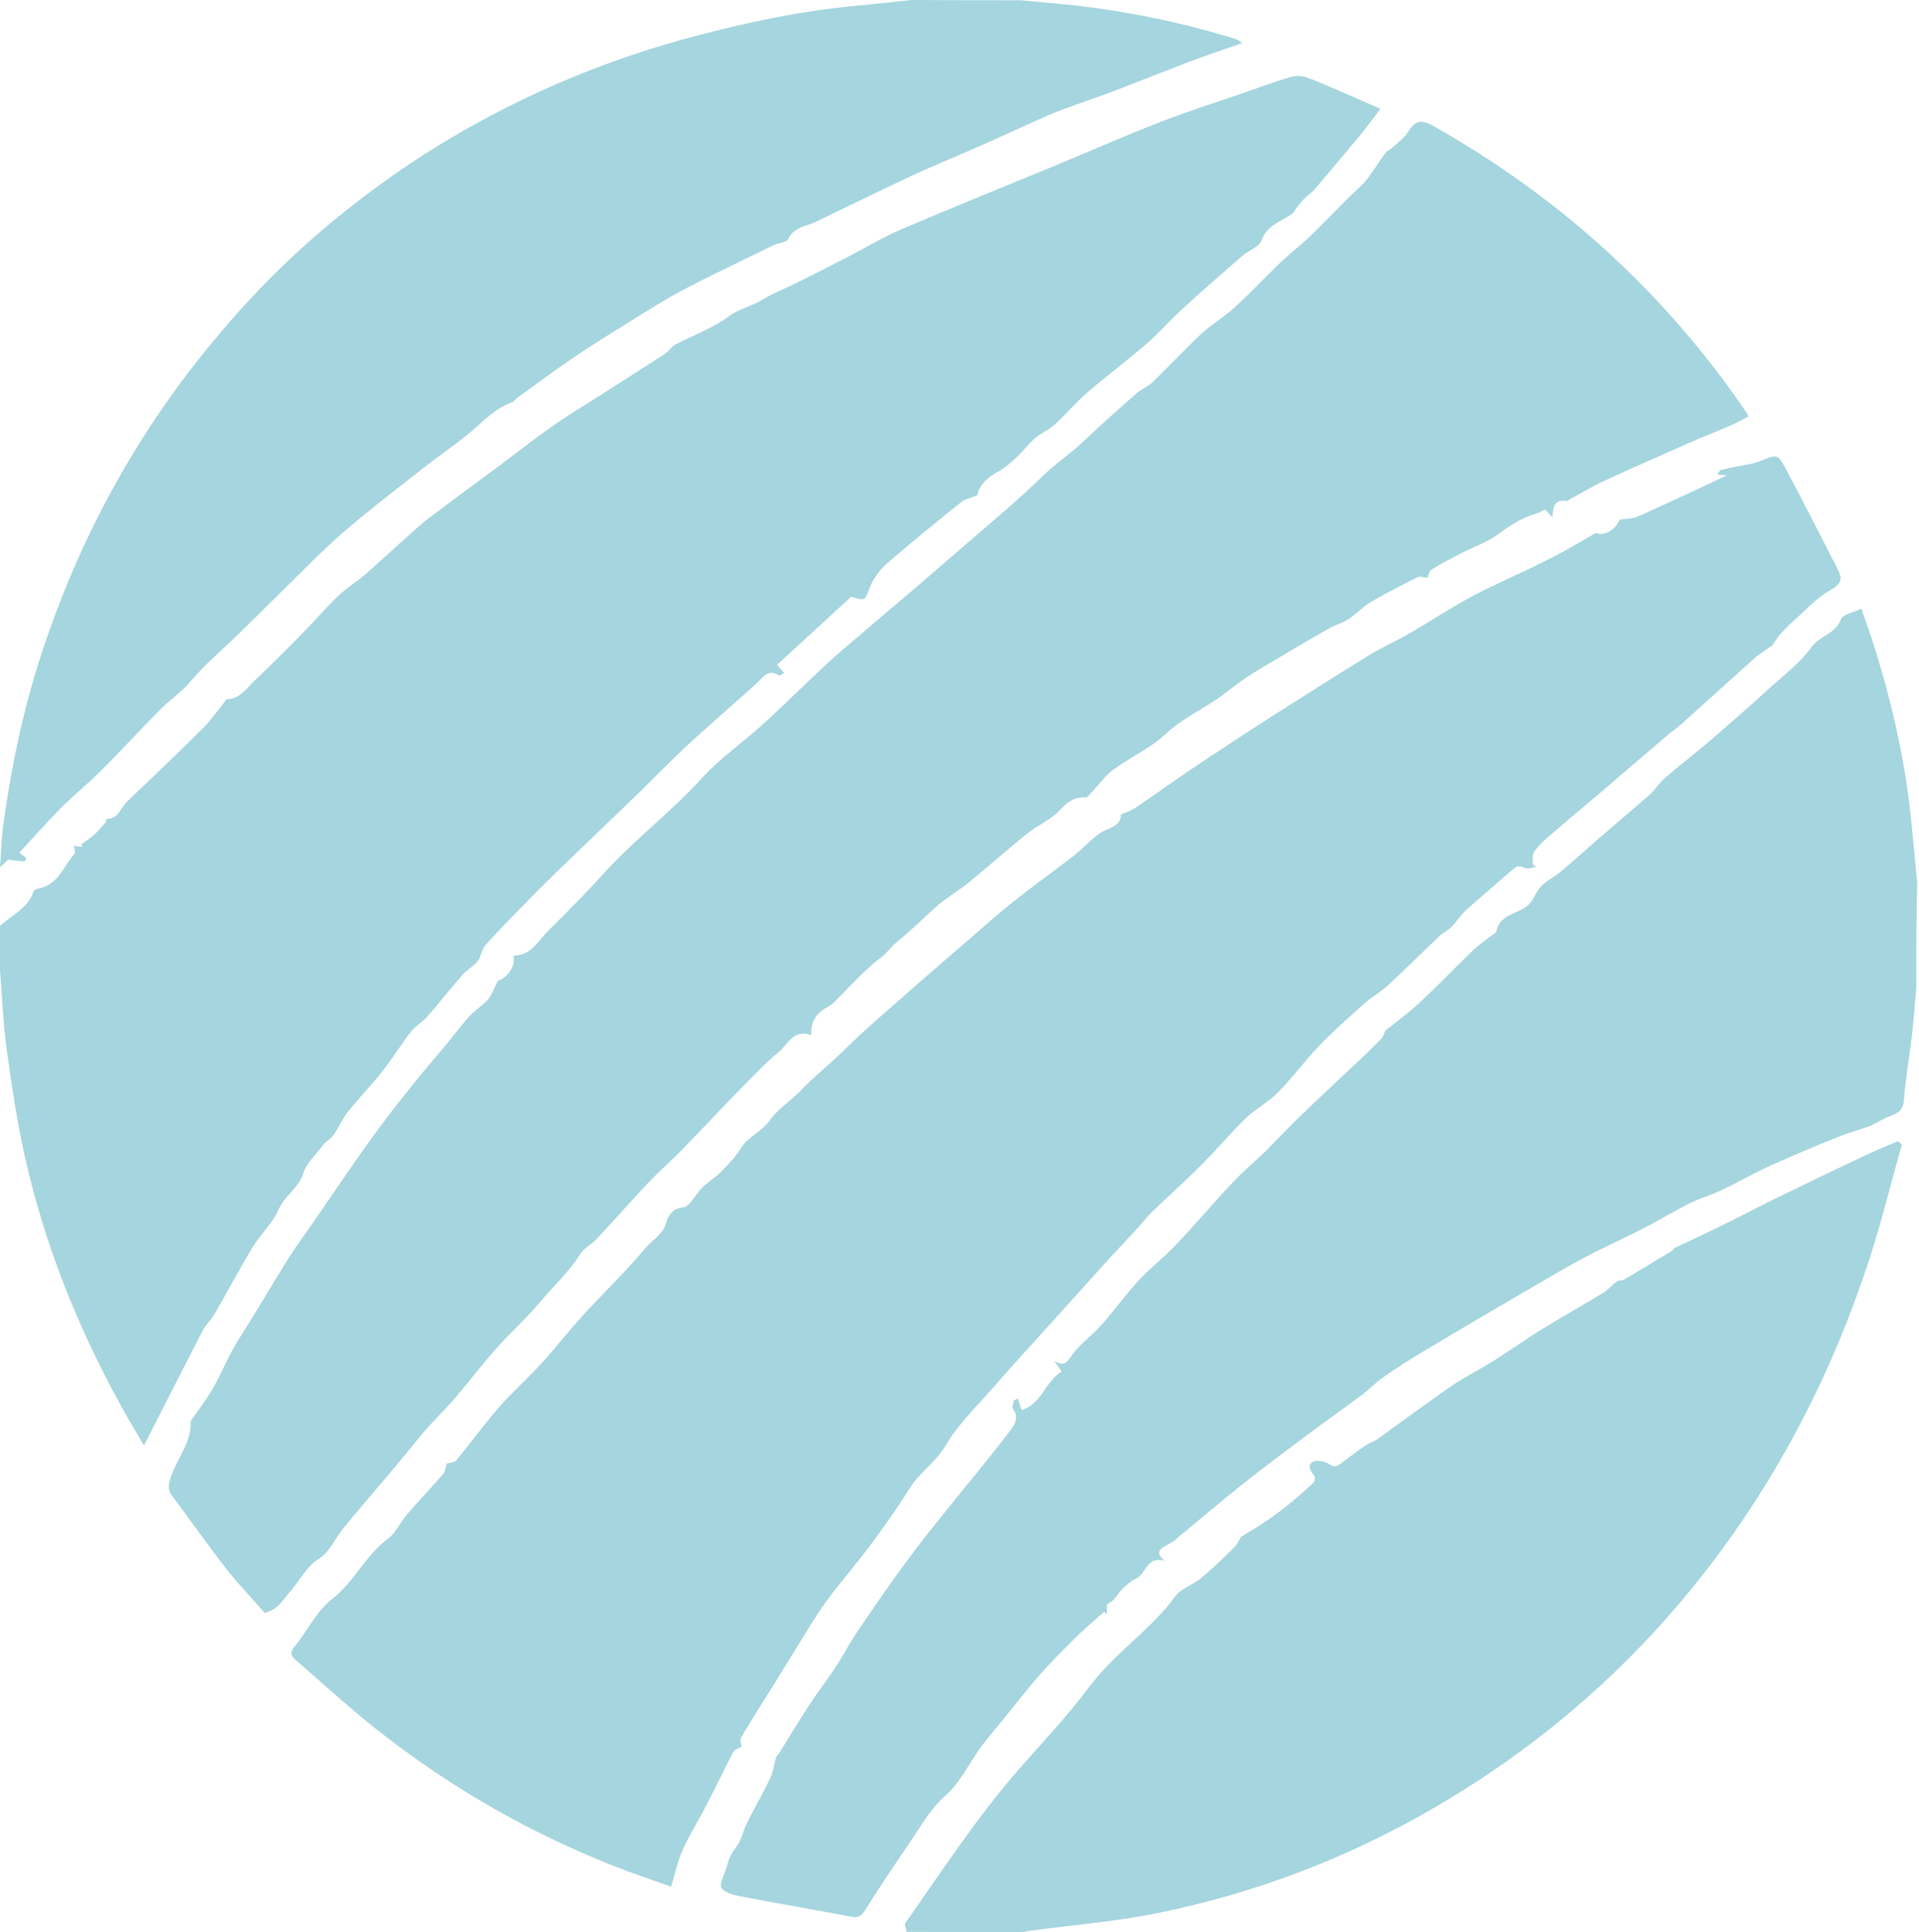
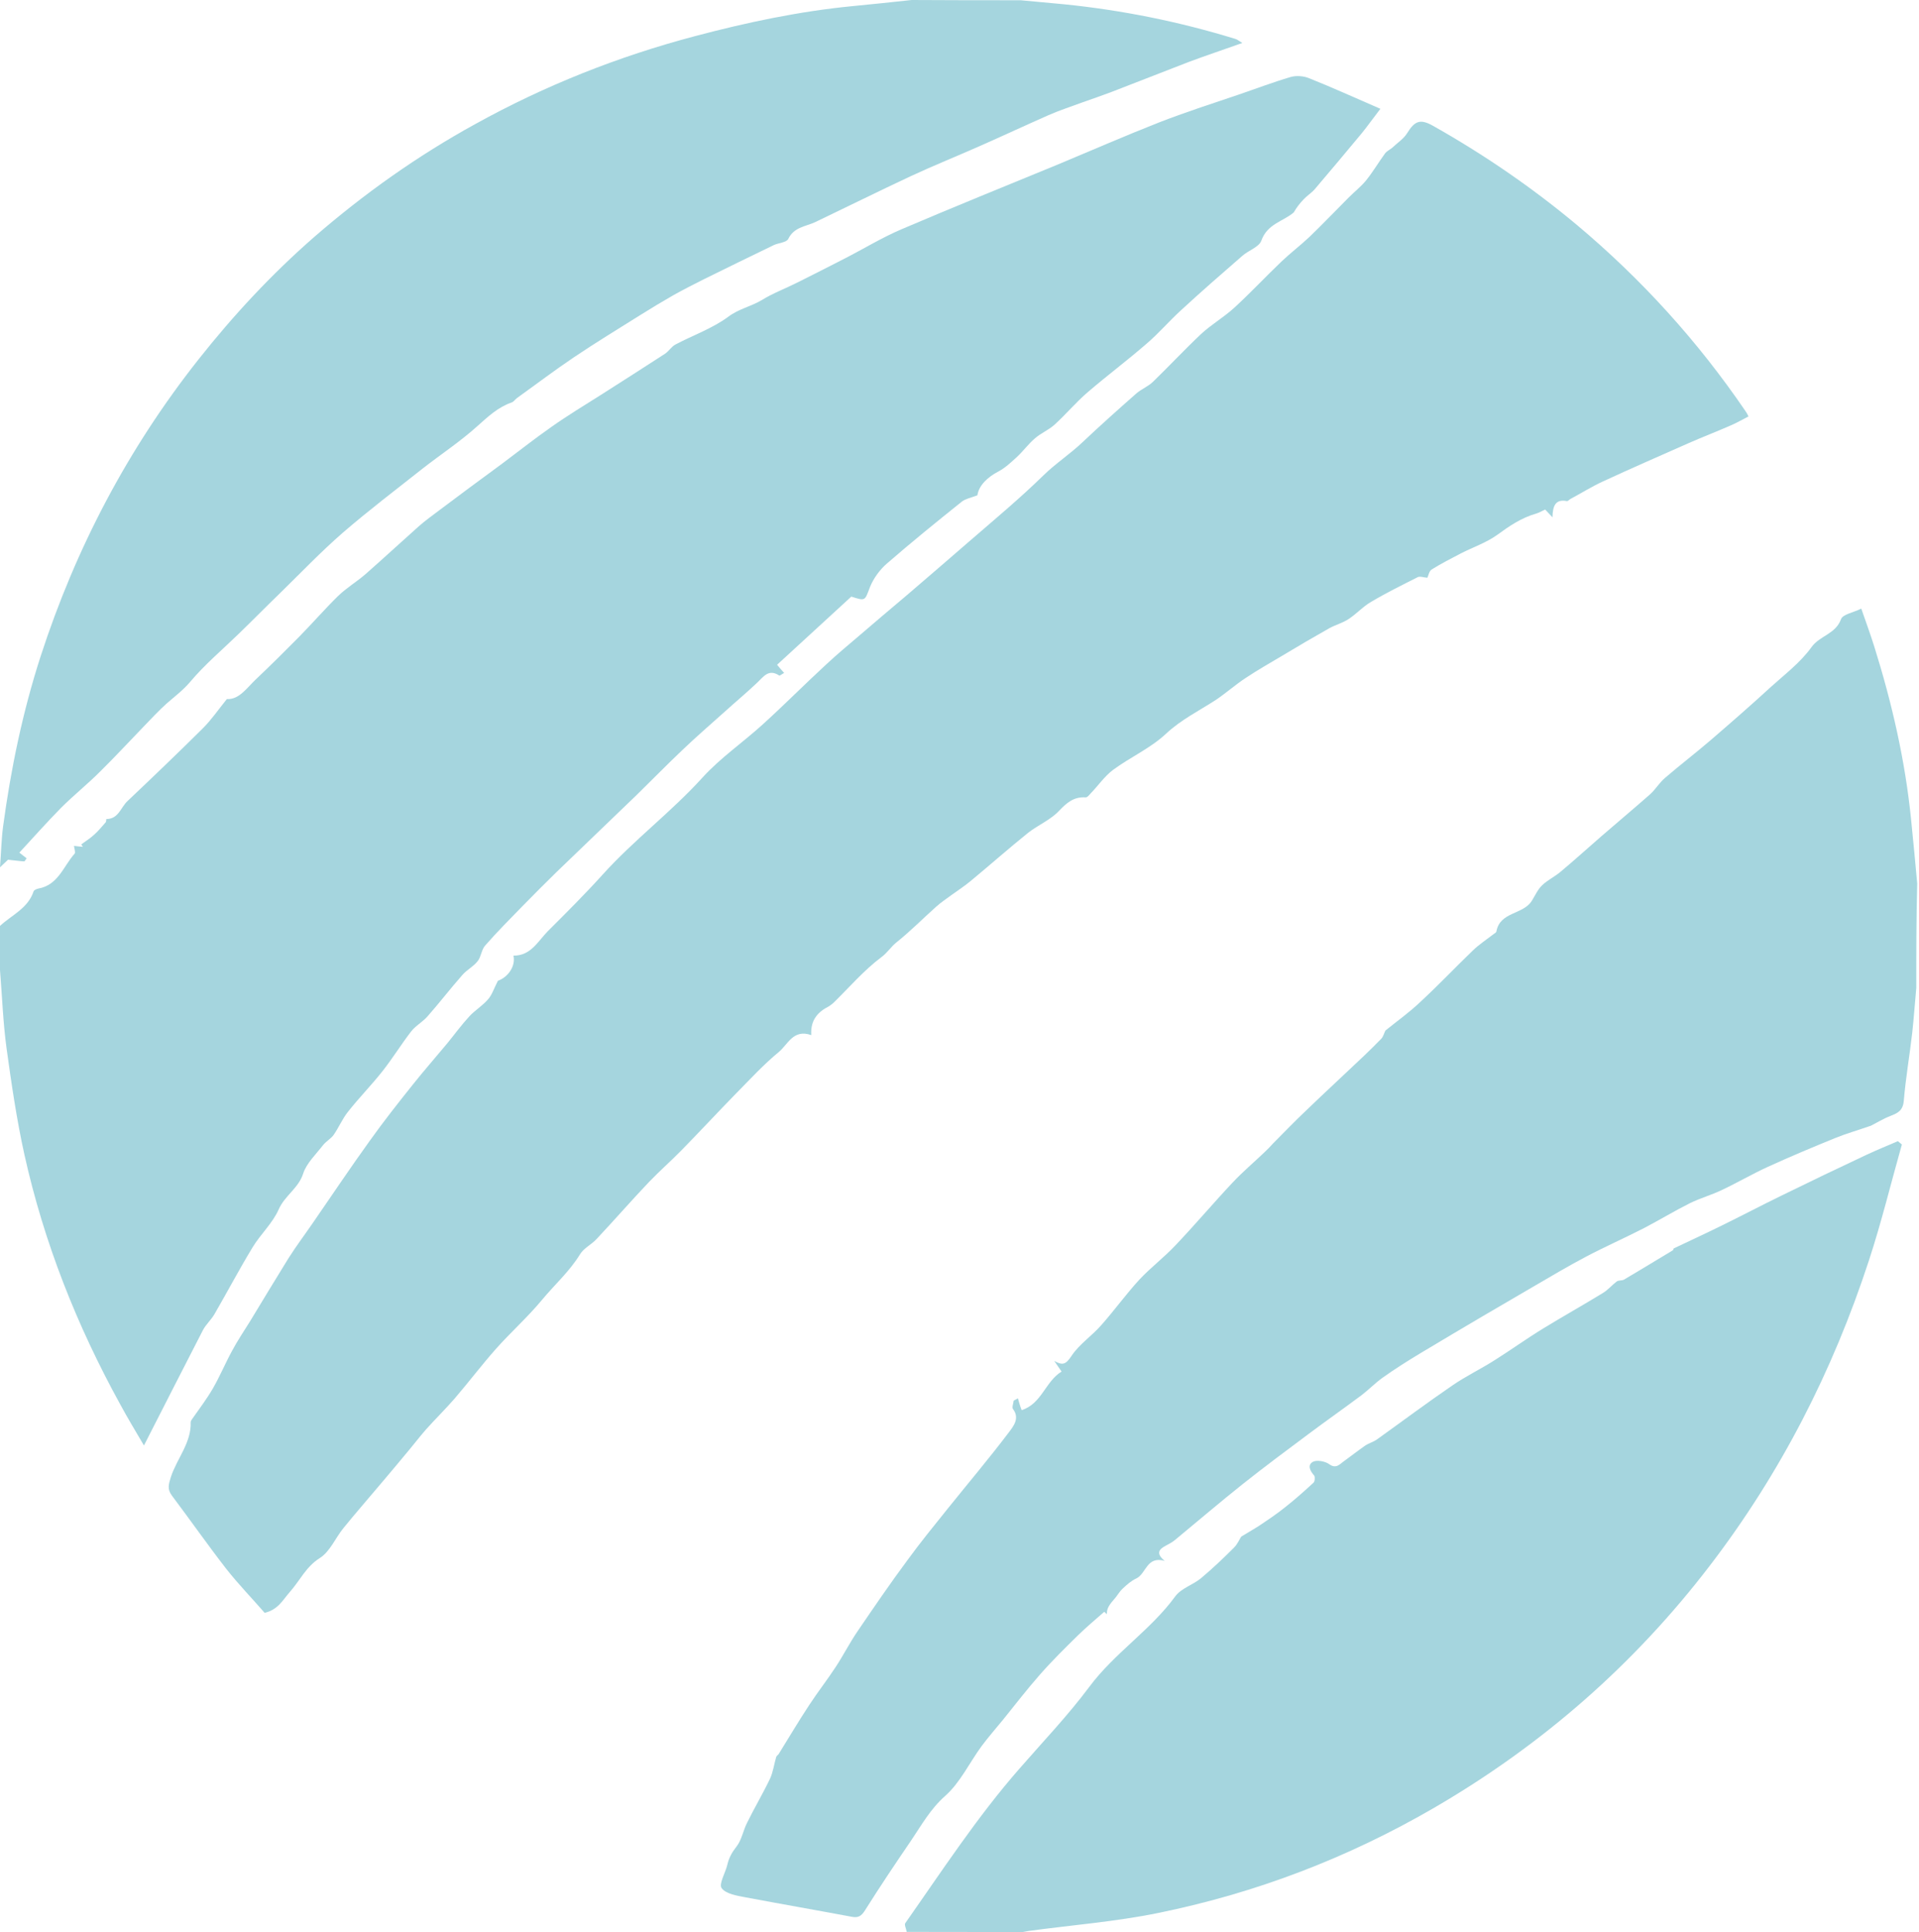
<svg xmlns="http://www.w3.org/2000/svg" width="143" height="144" viewBox="0 0 143 144" fill="none">
  <path d="M0 69C0.875 68.183 2.082 67.696 2.502 66.426C2.537 66.322 2.712 66.252 2.852 66.217C4.34 65.957 4.725 64.548 5.565 63.608C5.635 63.522 5.547 63.278 5.512 63.035C5.757 63.069 5.967 63.087 6.177 63.104C6.142 63.052 6.09 62.982 6.055 62.93C6.37 62.687 6.72 62.478 7.017 62.2C7.332 61.921 7.595 61.591 7.875 61.278C7.927 61.226 7.91 61.034 7.927 61.034C8.837 61.034 8.995 60.165 9.502 59.695C11.392 57.904 13.282 56.095 15.12 54.269C15.75 53.642 16.257 52.895 16.905 52.094C17.797 52.147 18.357 51.312 19.022 50.668C20.125 49.625 21.192 48.564 22.26 47.485C23.257 46.477 24.185 45.398 25.2 44.407C25.812 43.816 26.565 43.363 27.212 42.807C28.56 41.624 29.872 40.407 31.202 39.224C31.692 38.789 32.235 38.406 32.76 38.006C34.264 36.876 35.787 35.745 37.309 34.632C38.569 33.693 39.794 32.719 41.089 31.814C42.297 30.962 43.557 30.197 44.799 29.414C46.374 28.405 47.967 27.397 49.542 26.37C49.839 26.179 50.032 25.831 50.329 25.675C51.642 24.979 53.094 24.475 54.267 23.605C55.054 23.014 55.964 22.84 56.752 22.37C57.592 21.848 58.537 21.5 59.429 21.048C60.584 20.474 61.739 19.883 62.894 19.292C64.329 18.561 65.712 17.709 67.182 17.083C71.049 15.43 74.969 13.848 78.854 12.248C81.356 11.204 83.824 10.126 86.344 9.134C88.304 8.369 90.316 7.725 92.311 7.047C93.589 6.612 94.866 6.125 96.161 5.743C96.564 5.621 97.106 5.656 97.509 5.812C99.259 6.508 100.974 7.291 102.864 8.108C102.339 8.786 101.936 9.36 101.499 9.9C100.326 11.308 99.154 12.717 97.964 14.109C97.719 14.387 97.404 14.578 97.141 14.857C96.861 15.152 96.616 15.465 96.406 15.831C95.619 16.509 94.446 16.665 93.991 17.935C93.816 18.422 93.011 18.666 92.556 19.083C91.016 20.422 89.476 21.761 87.971 23.153C87.114 23.936 86.361 24.823 85.469 25.588C84.034 26.84 82.494 27.988 81.059 29.223C80.184 29.971 79.449 30.858 78.591 31.64C78.154 32.041 77.576 32.267 77.121 32.667C76.631 33.084 76.246 33.623 75.774 34.058C75.354 34.441 74.916 34.858 74.427 35.119C73.552 35.571 72.939 36.197 72.834 36.91C72.326 37.102 71.959 37.171 71.697 37.363C69.806 38.876 67.917 40.407 66.097 41.989C65.572 42.441 65.099 43.085 64.837 43.728C64.434 44.772 64.522 44.807 63.437 44.459C61.617 46.129 59.779 47.816 57.907 49.538C58.064 49.729 58.222 49.92 58.432 50.147C58.292 50.216 58.117 50.373 58.064 50.338C57.259 49.816 56.892 50.442 56.402 50.894C55.614 51.642 54.774 52.338 53.969 53.069C52.919 54.008 51.834 54.947 50.819 55.921C49.682 56.999 48.579 58.13 47.459 59.225C45.464 61.156 43.469 63.052 41.474 64.983C40.634 65.8 39.794 66.652 38.972 67.487C38.027 68.461 37.047 69.435 36.154 70.461C35.874 70.774 35.857 71.296 35.594 71.627C35.279 72.027 34.789 72.27 34.457 72.653C33.565 73.662 32.742 74.74 31.85 75.749C31.482 76.166 30.957 76.444 30.625 76.879C29.89 77.836 29.26 78.862 28.507 79.819C27.685 80.862 26.757 81.801 25.935 82.845C25.515 83.367 25.252 84.01 24.867 84.567C24.657 84.862 24.29 85.054 24.062 85.35C23.537 86.028 22.837 86.689 22.592 87.454C22.242 88.55 21.227 89.089 20.772 90.115C20.317 91.159 19.407 91.976 18.812 92.968C17.832 94.585 16.94 96.272 15.995 97.907C15.75 98.342 15.347 98.69 15.12 99.125C13.685 101.907 12.267 104.708 10.727 107.717C10.062 106.586 9.485 105.63 8.96 104.656C5.722 98.777 3.272 92.585 1.82 86.045C1.242 83.436 0.857 80.775 0.49 78.132C0.228 76.201 0.157 74.236 0 72.287C0 71.209 0 70.096 0 69Z" fill="#A5D5DE" />
-   <path d="M142.797 73.623C142.691 74.734 142.621 75.827 142.498 76.938C142.304 78.649 142.005 80.342 141.865 82.053C141.794 82.776 141.407 82.952 140.862 83.164C140.317 83.375 139.807 83.693 139.42 83.887C138.452 84.222 137.59 84.469 136.764 84.804C135.075 85.491 133.387 86.197 131.733 86.955C130.572 87.484 129.464 88.137 128.303 88.683C127.529 89.054 126.703 89.283 125.946 89.653C124.785 90.235 123.677 90.905 122.534 91.505C121.092 92.246 119.614 92.898 118.172 93.656C116.835 94.362 115.533 95.138 114.232 95.896C113 96.619 111.752 97.342 110.52 98.065C108.972 98.982 107.407 99.899 105.859 100.834C104.892 101.416 103.942 102.016 103.027 102.668C102.482 103.056 102.007 103.55 101.479 103.955C100.16 104.943 98.823 105.878 97.504 106.865C95.868 108.082 94.215 109.316 92.614 110.586C90.908 111.944 89.237 113.372 87.549 114.766C87.338 114.942 87.091 115.065 86.862 115.189C86.353 115.453 86.124 115.771 86.792 116.318C85.438 115.93 85.42 117.27 84.681 117.623C84.294 117.799 83.96 118.099 83.644 118.398C83.397 118.628 83.239 118.945 83.01 119.192C82.87 119.351 82.659 119.439 82.483 119.562C82.483 119.774 82.483 120.039 82.483 120.285C82.412 120.233 82.36 120.18 82.289 120.109C81.621 120.691 80.935 121.273 80.302 121.89C79.334 122.843 78.384 123.777 77.487 124.8C76.538 125.876 75.658 127.022 74.761 128.133C74.216 128.803 73.653 129.438 73.143 130.126C72.228 131.378 71.542 132.859 70.416 133.847C69.326 134.817 68.675 135.998 67.901 137.145C66.723 138.873 65.562 140.601 64.454 142.365C64.19 142.788 63.944 142.929 63.486 142.841C60.848 142.347 58.209 141.888 55.589 141.395C54.938 141.271 54.111 141.148 53.777 140.707C53.548 140.407 54.058 139.561 54.199 138.961C54.322 138.432 54.551 138.026 54.885 137.603C55.272 137.109 55.377 136.404 55.676 135.822C56.222 134.711 56.855 133.653 57.383 132.542C57.611 132.048 57.682 131.466 57.84 130.937C57.858 130.849 57.963 130.796 58.016 130.725C58.772 129.509 59.511 128.257 60.303 127.057C60.936 126.087 61.657 125.17 62.29 124.2C62.853 123.336 63.328 122.402 63.908 121.555C65.122 119.774 66.336 117.993 67.62 116.265C68.57 114.96 69.59 113.708 70.61 112.438C72.14 110.533 73.723 108.664 75.201 106.706C75.517 106.283 76.01 105.684 75.482 104.996C75.394 104.872 75.517 104.59 75.535 104.379C75.641 104.326 75.746 104.255 75.852 104.202C75.887 104.343 75.939 104.484 75.975 104.625C76.01 104.767 76.063 104.89 76.133 105.084C77.628 104.608 77.892 102.95 79.106 102.209C78.912 101.927 78.736 101.68 78.56 101.416C79.194 101.769 79.422 101.68 79.844 101.046C80.425 100.164 81.375 99.547 82.078 98.735C83.046 97.642 83.907 96.443 84.91 95.35C85.754 94.45 86.757 93.692 87.601 92.792C89.044 91.276 90.398 89.671 91.84 88.137C92.597 87.326 93.459 86.603 94.268 85.826C94.479 85.632 94.672 85.421 94.866 85.209C95.692 84.38 96.501 83.534 97.363 82.723C98.771 81.365 100.213 80.042 101.638 78.684C102.077 78.261 102.517 77.838 102.939 77.397C103.08 77.238 103.133 77.009 103.238 76.797C104.083 76.11 105.032 75.439 105.859 74.646C107.196 73.411 108.445 72.089 109.746 70.837C110.221 70.378 110.784 70.008 111.312 69.602C111.382 69.549 111.488 69.496 111.505 69.426C111.769 67.927 113.493 68.174 114.144 67.133C114.39 66.745 114.583 66.287 114.918 65.969C115.322 65.581 115.85 65.335 116.29 64.964C117.327 64.1 118.33 63.183 119.35 62.301C120.546 61.261 121.778 60.238 122.974 59.18C123.378 58.81 123.66 58.316 124.082 57.963C125.207 56.993 126.386 56.094 127.512 55.124C129.007 53.837 130.502 52.532 131.962 51.191C133.017 50.239 134.178 49.357 134.987 48.228C135.603 47.364 136.781 47.259 137.186 46.148C137.309 45.777 138.1 45.654 138.699 45.354C139.015 46.271 139.367 47.223 139.666 48.176C140.985 52.39 141.97 56.676 142.41 61.067C142.568 62.654 142.726 64.259 142.867 65.846C142.797 68.456 142.797 71.031 142.797 73.623Z" fill="#A5D5DE" />
+   <path d="M142.797 73.623C142.691 74.734 142.621 75.827 142.498 76.938C142.304 78.649 142.005 80.342 141.865 82.053C141.794 82.776 141.407 82.952 140.862 83.164C140.317 83.375 139.807 83.693 139.42 83.887C138.452 84.222 137.59 84.469 136.764 84.804C135.075 85.491 133.387 86.197 131.733 86.955C130.572 87.484 129.464 88.137 128.303 88.683C127.529 89.054 126.703 89.283 125.946 89.653C124.785 90.235 123.677 90.905 122.534 91.505C121.092 92.246 119.614 92.898 118.172 93.656C116.835 94.362 115.533 95.138 114.232 95.896C113 96.619 111.752 97.342 110.52 98.065C108.972 98.982 107.407 99.899 105.859 100.834C104.892 101.416 103.942 102.016 103.027 102.668C102.482 103.056 102.007 103.55 101.479 103.955C100.16 104.943 98.823 105.878 97.504 106.865C95.868 108.082 94.215 109.316 92.614 110.586C90.908 111.944 89.237 113.372 87.549 114.766C87.338 114.942 87.091 115.065 86.862 115.189C86.353 115.453 86.124 115.771 86.792 116.318C85.438 115.93 85.42 117.27 84.681 117.623C84.294 117.799 83.96 118.099 83.644 118.398C83.397 118.628 83.239 118.945 83.01 119.192C82.483 119.774 82.483 120.039 82.483 120.285C82.412 120.233 82.36 120.18 82.289 120.109C81.621 120.691 80.935 121.273 80.302 121.89C79.334 122.843 78.384 123.777 77.487 124.8C76.538 125.876 75.658 127.022 74.761 128.133C74.216 128.803 73.653 129.438 73.143 130.126C72.228 131.378 71.542 132.859 70.416 133.847C69.326 134.817 68.675 135.998 67.901 137.145C66.723 138.873 65.562 140.601 64.454 142.365C64.19 142.788 63.944 142.929 63.486 142.841C60.848 142.347 58.209 141.888 55.589 141.395C54.938 141.271 54.111 141.148 53.777 140.707C53.548 140.407 54.058 139.561 54.199 138.961C54.322 138.432 54.551 138.026 54.885 137.603C55.272 137.109 55.377 136.404 55.676 135.822C56.222 134.711 56.855 133.653 57.383 132.542C57.611 132.048 57.682 131.466 57.84 130.937C57.858 130.849 57.963 130.796 58.016 130.725C58.772 129.509 59.511 128.257 60.303 127.057C60.936 126.087 61.657 125.17 62.29 124.2C62.853 123.336 63.328 122.402 63.908 121.555C65.122 119.774 66.336 117.993 67.62 116.265C68.57 114.96 69.59 113.708 70.61 112.438C72.14 110.533 73.723 108.664 75.201 106.706C75.517 106.283 76.01 105.684 75.482 104.996C75.394 104.872 75.517 104.59 75.535 104.379C75.641 104.326 75.746 104.255 75.852 104.202C75.887 104.343 75.939 104.484 75.975 104.625C76.01 104.767 76.063 104.89 76.133 105.084C77.628 104.608 77.892 102.95 79.106 102.209C78.912 101.927 78.736 101.68 78.56 101.416C79.194 101.769 79.422 101.68 79.844 101.046C80.425 100.164 81.375 99.547 82.078 98.735C83.046 97.642 83.907 96.443 84.91 95.35C85.754 94.45 86.757 93.692 87.601 92.792C89.044 91.276 90.398 89.671 91.84 88.137C92.597 87.326 93.459 86.603 94.268 85.826C94.479 85.632 94.672 85.421 94.866 85.209C95.692 84.38 96.501 83.534 97.363 82.723C98.771 81.365 100.213 80.042 101.638 78.684C102.077 78.261 102.517 77.838 102.939 77.397C103.08 77.238 103.133 77.009 103.238 76.797C104.083 76.11 105.032 75.439 105.859 74.646C107.196 73.411 108.445 72.089 109.746 70.837C110.221 70.378 110.784 70.008 111.312 69.602C111.382 69.549 111.488 69.496 111.505 69.426C111.769 67.927 113.493 68.174 114.144 67.133C114.39 66.745 114.583 66.287 114.918 65.969C115.322 65.581 115.85 65.335 116.29 64.964C117.327 64.1 118.33 63.183 119.35 62.301C120.546 61.261 121.778 60.238 122.974 59.18C123.378 58.81 123.66 58.316 124.082 57.963C125.207 56.993 126.386 56.094 127.512 55.124C129.007 53.837 130.502 52.532 131.962 51.191C133.017 50.239 134.178 49.357 134.987 48.228C135.603 47.364 136.781 47.259 137.186 46.148C137.309 45.777 138.1 45.654 138.699 45.354C139.015 46.271 139.367 47.223 139.666 48.176C140.985 52.39 141.97 56.676 142.41 61.067C142.568 62.654 142.726 64.259 142.867 65.846C142.797 68.456 142.797 71.031 142.797 73.623Z" fill="#A5D5DE" />
  <path d="M67.566 143.965C67.531 143.736 67.372 143.436 67.46 143.312C70.198 139.415 72.795 135.429 75.939 131.831C77.706 129.802 79.561 127.862 81.168 125.711C83.041 123.188 85.743 121.478 87.581 118.956C88.022 118.356 88.888 118.109 89.488 117.615C90.354 116.892 91.166 116.116 91.961 115.322C92.209 115.075 92.368 114.705 92.491 114.511C92.951 114.229 93.357 114 93.746 113.753C94.434 113.294 95.124 112.836 95.759 112.324C96.501 111.742 97.19 111.125 97.879 110.49C97.985 110.402 98.003 110.067 97.932 109.961C97.632 109.626 97.402 109.185 97.826 108.938C98.109 108.779 98.727 108.885 99.028 109.096C99.575 109.502 99.84 109.096 100.176 108.867C100.688 108.497 101.183 108.109 101.713 107.738C101.995 107.544 102.348 107.456 102.613 107.262C104.486 105.922 106.323 104.546 108.231 103.241C109.203 102.571 110.298 102.042 111.305 101.407C112.541 100.631 113.742 99.766 114.979 99.008C116.445 98.109 117.964 97.262 119.431 96.362C119.819 96.133 120.12 95.763 120.473 95.498C120.614 95.392 120.861 95.445 121.02 95.357C122.239 94.634 123.458 93.893 124.659 93.17C124.695 93.153 124.695 93.047 124.73 93.029C125.878 92.482 127.027 91.953 128.175 91.389C129.694 90.648 131.196 89.855 132.715 89.114C134.835 88.073 136.972 87.05 139.11 86.045C139.869 85.692 140.646 85.375 141.424 85.04C141.53 85.128 141.618 85.198 141.724 85.287C140.911 88.161 140.205 91.071 139.269 93.929C136.583 102.147 132.697 109.767 127.433 116.645C121.798 124.017 114.926 130.032 106.888 134.705C100.458 138.444 93.587 141.072 86.309 142.554C83.129 143.206 79.879 143.453 76.663 143.894C76.469 143.93 76.257 143.965 76.063 144C73.219 143.965 70.392 143.965 67.566 143.965Z" fill="#A5D5DE" />
  <path d="M76.055 0.018C77.127 0.123 78.199 0.211 79.272 0.317C83.631 0.756 87.884 1.618 92.067 2.903C92.191 2.938 92.314 3.043 92.577 3.202C91.153 3.712 89.87 4.134 88.605 4.609C86.671 5.348 84.738 6.122 82.805 6.861C82.101 7.124 81.398 7.371 80.695 7.617C79.834 7.934 78.973 8.215 78.129 8.584C76.406 9.341 74.684 10.15 72.962 10.906C71.292 11.645 69.587 12.331 67.917 13.105C65.509 14.231 63.136 15.41 60.746 16.553C60.025 16.887 59.164 16.923 58.742 17.802C58.619 18.066 58.021 18.101 57.67 18.26C55.929 19.104 54.189 19.948 52.449 20.81C51.676 21.197 50.92 21.584 50.164 22.006C49.338 22.482 48.512 22.974 47.703 23.484C46.051 24.522 44.399 25.525 42.782 26.615C41.341 27.583 39.952 28.638 38.528 29.659C38.388 29.764 38.282 29.94 38.124 29.993C37.105 30.345 36.367 31.048 35.575 31.752C34.31 32.895 32.869 33.845 31.515 34.901C29.512 36.484 27.473 38.032 25.539 39.703C23.922 41.111 22.446 42.658 20.916 44.154C19.862 45.174 18.842 46.212 17.788 47.232C16.557 48.428 15.239 49.537 14.149 50.838C13.622 51.454 13.024 51.894 12.444 52.404C11.829 52.949 11.267 53.565 10.687 54.163C9.615 55.271 8.56 56.415 7.453 57.505C6.521 58.438 5.484 59.265 4.552 60.197C3.498 61.27 2.496 62.396 1.441 63.539C1.652 63.698 1.81 63.821 1.986 63.961C1.898 64.067 1.846 64.19 1.81 64.19C1.476 64.172 1.125 64.12 0.598 64.067C0.598 64.067 0.404 64.243 0 64.63C0.088 63.469 0.105 62.537 0.228 61.604C0.809 57.294 1.687 53.055 3.023 48.921C5.642 40.847 9.527 33.441 14.8 26.774C17.401 23.484 20.248 20.423 23.412 17.662C27.121 14.442 31.111 11.61 35.435 9.235C40.62 6.368 46.069 4.204 51.799 2.691C55.648 1.671 59.55 0.844 63.523 0.457C64.999 0.317 66.476 0.158 67.934 0C70.659 0.018 73.366 0.018 76.055 0.018Z" fill="#A5D5DE" />
-   <path d="M118.927 39.716C119.476 39.979 120.362 39.54 120.698 38.714C121.229 38.643 121.654 38.661 122.026 38.503C124.186 37.536 126.347 36.516 128.684 35.426C128.401 35.408 128.17 35.373 127.958 35.355C128.029 35.25 128.117 35.145 128.188 35.039C128.489 34.969 128.79 34.881 129.091 34.828C129.782 34.67 130.508 34.617 131.145 34.371C132.42 33.861 132.456 33.773 133.093 34.969C134.403 37.413 135.643 39.909 136.918 42.37C137.307 43.109 137.254 43.496 136.404 43.97C135.342 44.568 134.492 45.535 133.553 46.361C133.235 46.643 132.916 46.977 132.633 47.293C132.402 47.575 132.225 47.891 132.084 48.084C131.57 48.454 131.11 48.717 130.72 49.069C128.932 50.669 127.161 52.286 125.373 53.886C125.054 54.185 124.682 54.431 124.346 54.713C122.752 56.066 121.159 57.438 119.565 58.809C118.148 60.005 116.714 61.2 115.315 62.413C114.943 62.73 114.572 63.099 114.306 63.504C114.164 63.732 114.235 64.101 114.217 64.418C114.306 64.47 114.394 64.541 114.465 64.594C114.182 64.629 113.81 64.805 113.615 64.681C113.12 64.4 112.872 64.664 112.553 64.945C111.455 65.912 110.322 66.844 109.242 67.829C108.817 68.215 108.533 68.708 108.126 69.112C107.896 69.341 107.577 69.464 107.329 69.692C106.019 70.94 104.726 72.224 103.398 73.455C102.867 73.947 102.194 74.299 101.663 74.791C100.512 75.811 99.344 76.848 98.281 77.955C97.219 79.063 96.298 80.329 95.218 81.419C94.51 82.14 93.571 82.615 92.845 83.318C91.712 84.408 90.703 85.638 89.587 86.746C88.365 87.977 87.073 89.12 85.833 90.333C85.408 90.737 85.072 91.212 84.664 91.634C84.009 92.337 83.354 93.04 82.699 93.744C81.335 95.256 79.972 96.768 78.609 98.28C77.103 99.95 75.563 101.62 74.076 103.326C72.818 104.767 71.384 106.139 70.428 107.774C69.702 109.004 68.516 109.725 67.79 110.903C66.869 112.38 65.842 113.822 64.797 115.228C63.752 116.635 62.584 117.936 61.557 119.36C60.707 120.52 59.981 121.786 59.219 123.017C58.724 123.808 58.228 124.634 57.732 125.425C56.882 126.779 56.032 128.115 55.218 129.487C55.111 129.663 55.253 129.961 55.271 130.155C55.058 130.278 54.74 130.366 54.633 130.577C53.961 131.86 53.341 133.179 52.668 134.462C52.084 135.605 51.393 136.695 50.862 137.873C50.49 138.682 50.331 139.561 50.012 140.598C48.489 140.053 47.072 139.579 45.691 139.034C38.839 136.326 32.57 132.616 26.904 127.94C25.257 126.568 23.681 125.127 22.052 123.72C21.681 123.404 21.574 123.157 21.946 122.718C22.902 121.54 23.593 120.046 24.762 119.149C26.408 117.865 27.223 115.914 28.887 114.683C29.507 114.226 29.844 113.4 30.375 112.802C31.242 111.8 32.163 110.833 33.031 109.831C33.208 109.62 33.226 109.25 33.279 109.075C33.544 108.987 33.863 108.987 34.005 108.829C35.085 107.51 36.076 106.139 37.192 104.855C38.201 103.712 39.352 102.693 40.379 101.567C41.424 100.425 42.38 99.176 43.425 98.034C44.965 96.346 46.63 94.763 48.099 93.005C48.631 92.372 49.463 91.968 49.675 91.019C49.711 90.843 50.029 90.016 50.88 89.981C51.375 89.964 51.818 89.032 52.296 88.522C52.473 88.346 52.686 88.188 52.88 88.03C53.164 87.784 53.5 87.573 53.748 87.309C54.261 86.764 54.81 86.219 55.2 85.586C55.731 84.689 56.758 84.355 57.36 83.494C57.962 82.632 58.936 82.034 59.68 81.261C60.689 80.188 61.858 79.292 62.903 78.254C64.602 76.567 66.462 75.019 68.268 73.419C69.543 72.294 70.835 71.187 72.128 70.079C73.279 69.077 74.412 68.057 75.616 67.108C77.033 65.983 78.52 64.928 79.954 63.82C80.556 63.363 81.07 62.8 81.654 62.308C81.92 62.097 82.221 61.921 82.54 61.798C83.124 61.552 83.567 61.253 83.513 60.708C83.938 60.515 84.31 60.409 84.611 60.198C86.187 59.126 87.728 58.018 89.304 56.963C91.127 55.75 92.969 54.537 94.811 53.359C97.219 51.829 99.627 50.3 102.053 48.805C103.009 48.225 104.054 47.768 105.027 47.205C106.586 46.309 108.091 45.289 109.684 44.445C111.473 43.496 113.367 42.705 115.174 41.79C116.431 41.175 117.599 40.472 118.927 39.716Z" fill="#A5D5DE" />
  <path d="M60.454 77.136C59.102 76.663 58.716 77.837 58.031 78.397C56.907 79.326 55.907 80.412 54.871 81.464C53.501 82.866 52.167 84.303 50.798 85.704C50.008 86.51 49.147 87.264 48.357 88.087C47.041 89.472 45.776 90.926 44.46 92.328C44.073 92.749 43.494 93.011 43.213 93.484C42.441 94.746 41.335 95.727 40.404 96.849C39.333 98.145 38.069 99.267 36.963 100.511C35.892 101.72 34.926 102.999 33.873 104.226C33.188 105.014 32.433 105.75 31.731 106.539C31.257 107.082 30.818 107.66 30.344 108.221C29.747 108.939 29.15 109.658 28.553 110.359C27.57 111.533 26.552 112.689 25.586 113.881C24.989 114.617 24.586 115.633 23.831 116.106C22.795 116.754 22.338 117.806 21.601 118.629C21.074 119.225 20.741 119.944 19.722 120.189C18.809 119.138 17.774 118.069 16.861 116.912C15.474 115.125 14.175 113.267 12.805 111.445C12.454 110.972 12.559 110.622 12.735 110.061C13.191 108.677 14.262 107.52 14.21 105.978C14.21 105.908 14.262 105.82 14.315 105.75C14.842 104.997 15.403 104.261 15.86 103.472C16.387 102.561 16.791 101.58 17.3 100.651C17.703 99.898 18.177 99.197 18.634 98.461C19.582 96.901 20.53 95.324 21.496 93.765C22.075 92.854 22.707 92.013 23.322 91.119C24.726 89.086 26.096 87.036 27.535 85.038C28.571 83.584 29.677 82.182 30.783 80.798C31.608 79.764 32.486 78.765 33.329 77.749C33.873 77.083 34.382 76.382 34.979 75.734C35.401 75.278 35.962 74.945 36.366 74.472C36.664 74.139 36.805 73.666 37.103 73.088C37.841 72.825 38.438 72.019 38.262 71.213C39.544 71.231 40.071 70.162 40.808 69.408C42.195 68.024 43.582 66.64 44.899 65.185C47.216 62.61 50.008 60.524 52.343 57.949C53.694 56.459 55.398 55.303 56.89 53.936C58.47 52.499 59.98 50.975 61.56 49.52C62.367 48.767 63.21 48.066 64.053 47.347C65.229 46.331 66.423 45.332 67.599 44.334C69.144 43.002 70.689 41.688 72.234 40.338C74.095 38.726 75.991 37.149 77.747 35.432C78.677 34.521 79.766 33.82 80.697 32.926C81.996 31.7 83.33 30.508 84.682 29.317C85.068 28.984 85.577 28.791 85.928 28.441C87.14 27.267 88.281 26.04 89.51 24.883C90.265 24.183 91.178 23.657 91.95 22.956C93.179 21.834 94.303 20.625 95.514 19.469C96.181 18.838 96.919 18.277 97.586 17.646C98.587 16.683 99.535 15.684 100.518 14.703C100.939 14.282 101.431 13.897 101.8 13.441C102.309 12.81 102.73 12.092 103.204 11.444C103.327 11.268 103.555 11.163 103.731 11.023C104.117 10.655 104.609 10.34 104.872 9.902C105.434 8.99 105.855 8.85 106.786 9.376C110.578 11.514 114.159 13.967 117.495 16.753C122.323 20.801 126.519 25.427 130.066 30.631C130.136 30.718 130.189 30.824 130.294 31.034C129.837 31.262 129.434 31.507 128.977 31.7C127.941 32.155 126.888 32.558 125.852 33.014C123.71 33.96 121.586 34.889 119.462 35.87C118.619 36.256 117.846 36.746 117.021 37.184C116.933 37.237 116.828 37.359 116.758 37.342C115.933 37.184 115.704 37.657 115.687 38.551C115.423 38.271 115.301 38.13 115.143 37.973C114.932 38.06 114.721 38.201 114.475 38.271C113.369 38.586 112.474 39.199 111.561 39.865C110.753 40.444 109.77 40.776 108.875 41.232C108.138 41.617 107.383 42.003 106.68 42.441C106.487 42.564 106.435 42.932 106.364 43.054C106.101 43.037 105.838 42.932 105.662 43.002C104.486 43.597 103.309 44.176 102.186 44.842C101.571 45.192 101.08 45.753 100.483 46.138C100.061 46.419 99.535 46.559 99.078 46.804C97.902 47.47 96.726 48.153 95.567 48.854C94.654 49.398 93.724 49.923 92.828 50.519C92.056 51.027 91.371 51.64 90.616 52.149C89.352 52.972 88.018 53.62 86.876 54.689C85.735 55.758 84.225 56.424 82.944 57.37C82.312 57.843 81.838 58.544 81.276 59.123C81.171 59.245 81.013 59.438 80.89 59.42C80.012 59.368 79.485 59.824 78.906 60.437C78.274 61.103 77.343 61.488 76.606 62.066C75.149 63.24 73.762 64.467 72.322 65.659C71.883 66.026 71.391 66.342 70.935 66.675C70.531 66.973 70.127 67.236 69.759 67.569C68.758 68.462 67.828 69.408 66.774 70.249C66.37 70.582 66.107 71.02 65.668 71.336C64.386 72.3 63.316 73.544 62.157 74.683C62.034 74.805 61.893 74.91 61.753 74.998C60.963 75.401 60.383 75.997 60.454 77.136Z" fill="#A5D5DE" />
</svg>